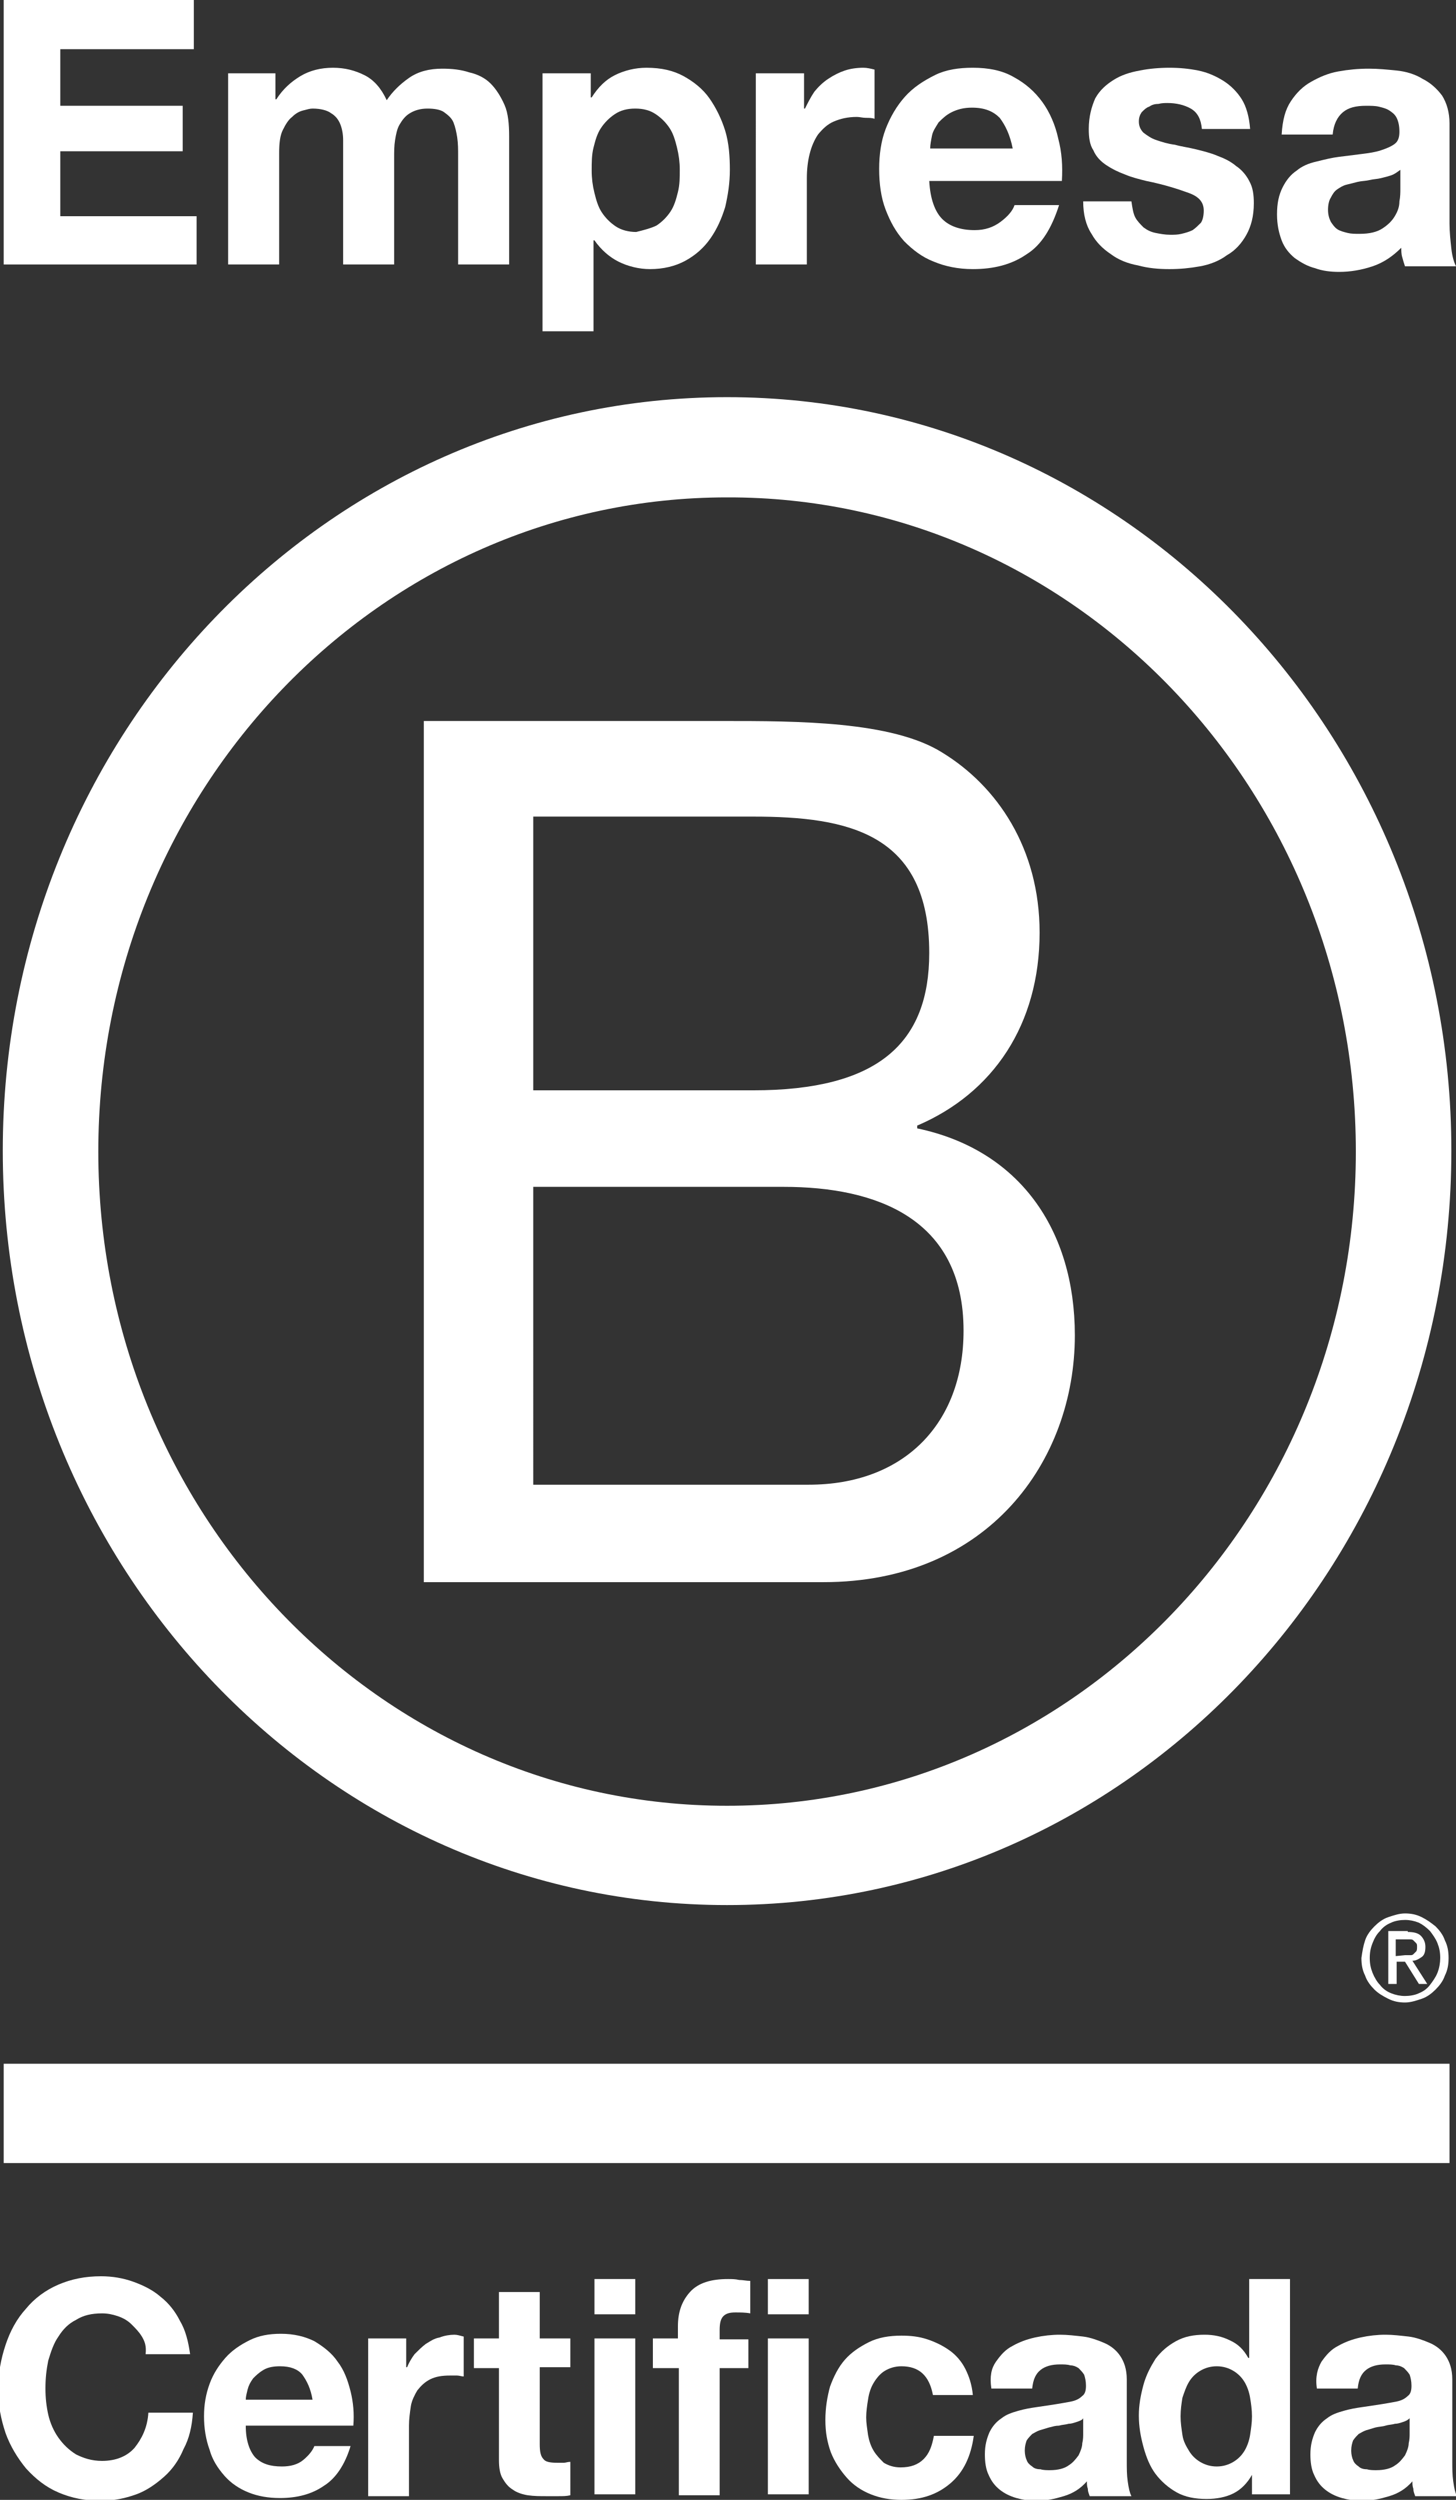
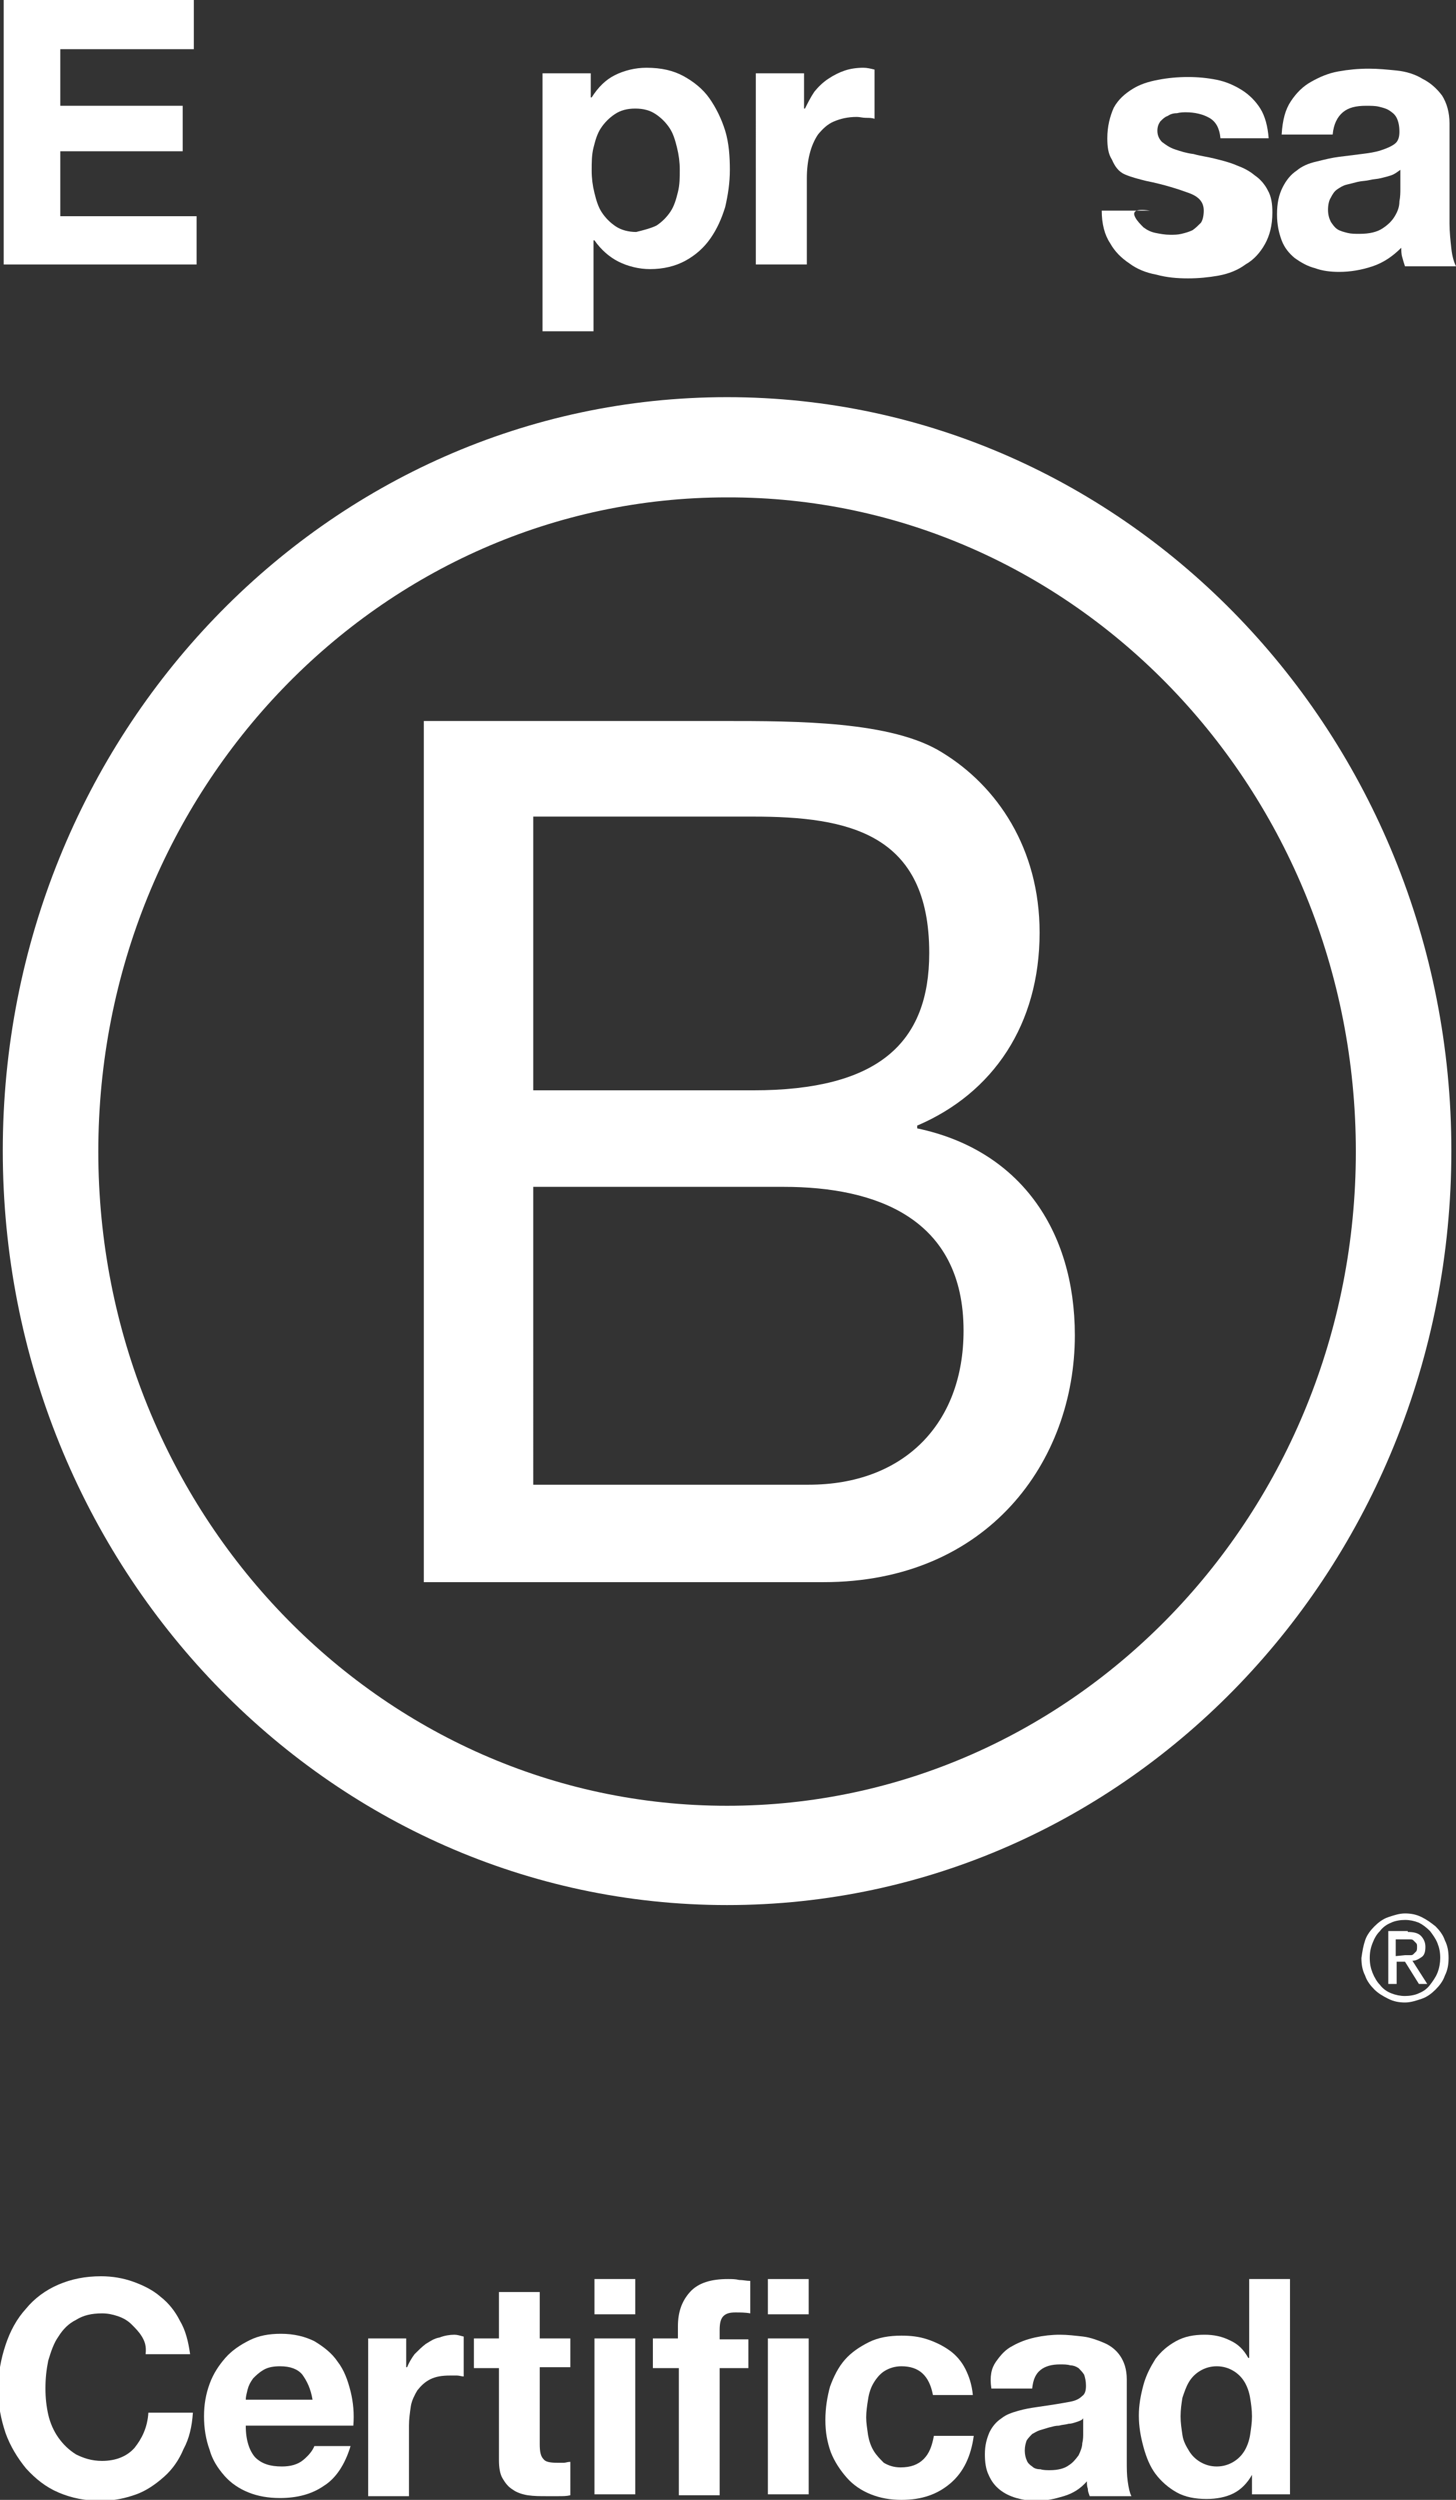
<svg xmlns="http://www.w3.org/2000/svg" version="1.1" id="Capa_1" x="0px" y="0px" viewBox="0 0 157 269.4" style="enable-background:new 0 0 157 269.4;" xml:space="preserve">
  <rect x="0" y="0" width="157" height="269.4" fill="#333333" stroke="none" />
  <style type="text/css">
	.st0{fill:#FFFFFF;}
</style>
  <g>
    <g>
      <path class="st0" d="M147.2,209.1c0.2-0.6,0.6-1.1,1-1.5s0.9-0.8,1.5-1s1.2-0.4,1.8-0.4s1.2,0.1,1.8,0.4c0.6,0.3,1,0.6,1.5,1    c0.4,0.4,0.8,0.9,1,1.5c0.3,0.6,0.4,1.2,0.4,1.9s-0.1,1.3-0.4,1.9c-0.2,0.6-0.6,1.1-1,1.5s-0.9,0.8-1.5,1s-1.2,0.4-1.8,0.4    s-1.2-0.1-1.8-0.4c-0.6-0.3-1.1-0.6-1.5-1s-0.8-0.9-1-1.5c-0.3-0.6-0.4-1.2-0.4-1.9C146.9,210.3,147,209.7,147.2,209.1 M148,212.6    c0.2,0.5,0.5,1,0.8,1.3c0.3,0.4,0.7,0.7,1.2,0.9s1,0.3,1.5,0.3s1.1-0.1,1.5-0.3c0.5-0.2,0.9-0.5,1.2-0.9s0.6-0.8,0.8-1.3    s0.3-1.1,0.3-1.6c0-0.6-0.1-1.1-0.3-1.6s-0.5-0.9-0.8-1.3c-0.4-0.4-0.8-0.7-1.2-0.9c-0.5-0.2-1-0.3-1.5-0.3s-1.1,0.1-1.5,0.3    c-0.5,0.2-0.9,0.5-1.2,0.9c-0.4,0.4-0.6,0.8-0.8,1.3s-0.3,1-0.3,1.6S147.8,212.1,148,212.6 M151.8,208.2c0.6,0,1.1,0.1,1.4,0.4    c0.3,0.3,0.5,0.7,0.5,1.2s-0.1,0.9-0.4,1.1c-0.3,0.2-0.6,0.4-1,0.4l1.6,2.5H153l-1.5-2.4h-0.9v2.4h-0.9v-5.7h2.1V208.2z     M151.5,210.7c0.2,0,0.4,0,0.5,0c0.2,0,0.3,0,0.4-0.1c0.1-0.1,0.2-0.2,0.3-0.3s0.1-0.3,0.1-0.5s0-0.3-0.1-0.4    c-0.1-0.1-0.2-0.2-0.3-0.3s-0.2-0.1-0.4-0.1c-0.1,0-0.3,0-0.4,0h-1.1v1.8L151.5,210.7L151.5,210.7z" />
    </g>
    <path class="st0" d="M68.5,268.8h-4.4V252h4.4V268.8z M64.1,245.6h4.4v3.8h-4.4V245.6z" />
    <g>
      <path class="st0" d="M70.4,255.1V252h2.7v-1.3c0-1.5,0.4-2.7,1.3-3.7s2.3-1.4,4.1-1.4c0.4,0,0.8,0,1.2,0.1c0.4,0,0.8,0.1,1.2,0.1    v3.5c-0.5-0.1-1.1-0.1-1.6-0.1c-0.6,0-1,0.1-1.3,0.4c-0.3,0.3-0.4,0.8-0.4,1.5v1h3.1v3.1h-3.1v13.7h-4.4v-13.7h-2.8V255.1z" />
    </g>
    <path class="st0" d="M87.2,268.8h-4.4V252h4.4V268.8z M82.8,245.6h4.4v3.8h-4.4V245.6z" />
    <path class="st0" d="M97.2,255c-0.7,0-1.3,0.2-1.8,0.5s-0.9,0.8-1.2,1.3c-0.3,0.5-0.5,1.1-0.6,1.8c-0.1,0.6-0.2,1.3-0.2,1.9   s0.1,1.2,0.2,1.9c0.1,0.6,0.3,1.2,0.6,1.7c0.3,0.5,0.7,0.9,1.1,1.3c0.5,0.3,1.1,0.5,1.8,0.5c1.1,0,1.9-0.3,2.5-0.9s0.9-1.4,1.1-2.5   h4.3c-0.3,2.2-1.1,3.9-2.5,5.1s-3.1,1.8-5.3,1.8c-1.2,0-2.3-0.2-3.3-0.6s-1.9-1-2.6-1.8s-1.3-1.7-1.7-2.7c-0.4-1.1-0.6-2.2-0.6-3.5   s0.2-2.5,0.5-3.6c0.4-1.1,0.9-2.1,1.6-2.9c0.7-0.8,1.6-1.4,2.6-1.9s2.2-0.7,3.5-0.7c1,0,1.9,0.1,2.8,0.4c0.9,0.3,1.7,0.7,2.4,1.2   c0.7,0.5,1.3,1.2,1.7,2c0.4,0.8,0.7,1.7,0.8,2.8h-4.3C100.2,256,99.1,255,97.2,255" />
    <path class="st0" d="M116.1,261c-0.3,0.1-0.6,0.2-0.9,0.2c-0.3,0.1-0.7,0.1-1,0.2c-0.4,0-0.7,0.1-1.1,0.2c-0.3,0.1-0.7,0.2-1,0.3   c-0.3,0.1-0.6,0.3-0.8,0.4c-0.2,0.2-0.4,0.4-0.6,0.7c-0.1,0.3-0.2,0.6-0.2,1.1c0,0.4,0.1,0.8,0.2,1c0.1,0.3,0.3,0.5,0.6,0.7   c0.2,0.2,0.5,0.3,0.9,0.3c0.3,0.1,0.7,0.1,1,0.1c0.9,0,1.6-0.2,2-0.5c0.5-0.3,0.8-0.7,1.1-1.1c0.2-0.4,0.4-0.9,0.4-1.3   c0.1-0.4,0.1-0.8,0.1-1v-1.7C116.7,260.8,116.4,260.9,116.1,261 M107.4,254.5c0.5-0.7,1-1.3,1.8-1.7c0.7-0.4,1.5-0.7,2.4-0.9   s1.8-0.3,2.7-0.3c0.8,0,1.6,0.1,2.5,0.2c0.8,0.1,1.6,0.4,2.3,0.7c0.7,0.3,1.3,0.8,1.7,1.4c0.4,0.6,0.7,1.4,0.7,2.5v8.8   c0,0.8,0,1.5,0.1,2.2s0.2,1.2,0.4,1.6h-4.5c-0.1-0.3-0.2-0.5-0.2-0.8c-0.1-0.3-0.1-0.5-0.1-0.8c-0.7,0.8-1.5,1.3-2.5,1.6   c-1,0.3-1.9,0.5-2.9,0.5c-0.8,0-1.5-0.1-2.2-0.3c-0.7-0.2-1.3-0.5-1.8-0.9s-0.9-0.9-1.2-1.6c-0.3-0.6-0.4-1.4-0.4-2.2   c0-1,0.2-1.7,0.5-2.4c0.3-0.6,0.7-1.1,1.3-1.5c0.5-0.4,1.1-0.6,1.8-0.8c0.7-0.2,1.3-0.3,2-0.4s1.3-0.2,2-0.3   c0.6-0.1,1.2-0.2,1.7-0.3c0.5-0.1,0.9-0.3,1.2-0.6c0.3-0.2,0.4-0.6,0.4-1.1s-0.1-0.9-0.2-1.2c-0.2-0.3-0.4-0.5-0.6-0.7   c-0.3-0.2-0.6-0.3-0.9-0.3c-0.3-0.1-0.7-0.1-1.1-0.1c-0.9,0-1.6,0.2-2.1,0.6c-0.5,0.4-0.8,1-0.9,2h-4.4   C106.7,256.1,106.9,255.2,107.4,254.5" />
    <path class="st0" d="M134.8,258.4c-0.1-0.6-0.3-1.2-0.6-1.7s-0.7-0.9-1.2-1.2s-1.1-0.5-1.8-0.5s-1.3,0.2-1.8,0.5s-0.9,0.7-1.2,1.2   s-0.5,1.1-0.7,1.7c-0.1,0.6-0.2,1.3-0.2,2s0.1,1.3,0.2,2s0.4,1.2,0.7,1.7c0.3,0.5,0.7,0.9,1.2,1.2c0.5,0.3,1.1,0.5,1.8,0.5   s1.3-0.2,1.8-0.5s0.9-0.7,1.2-1.2s0.5-1.1,0.6-1.7c0.1-0.7,0.2-1.3,0.2-2C135,259.7,134.9,259,134.8,258.4 M135,266.7   c-0.5,0.9-1.2,1.6-2,2s-1.8,0.6-2.9,0.6c-1.2,0-2.3-0.2-3.2-0.7c-0.9-0.5-1.7-1.2-2.3-2c-0.6-0.8-1-1.8-1.3-2.9s-0.5-2.2-0.5-3.4   c0-1.1,0.2-2.2,0.5-3.3c0.3-1.1,0.8-2,1.3-2.8c0.6-0.8,1.3-1.4,2.2-1.9c0.9-0.5,1.9-0.7,3.1-0.7c1,0,1.9,0.2,2.7,0.6   c0.9,0.4,1.5,1,2,1.9h0.1v-8.5h4.4v23.2H135V266.7L135,266.7z" />
-     <path class="st0" d="M151.3,261c-0.3,0.1-0.6,0.2-0.9,0.2c-0.3,0.1-0.7,0.1-1,0.2s-0.7,0.1-1.1,0.2c-0.3,0.1-0.7,0.2-1,0.3   c-0.3,0.1-0.6,0.3-0.8,0.4c-0.2,0.2-0.4,0.4-0.6,0.7c-0.1,0.3-0.2,0.6-0.2,1.1c0,0.4,0.1,0.8,0.2,1c0.1,0.3,0.3,0.5,0.6,0.7   c0.2,0.2,0.5,0.3,0.9,0.3c0.3,0.1,0.7,0.1,1,0.1c0.9,0,1.6-0.2,2-0.5c0.5-0.3,0.8-0.7,1.1-1.1c0.2-0.4,0.4-0.9,0.4-1.3   c0.1-0.4,0.1-0.8,0.1-1v-1.7C151.8,260.8,151.6,260.9,151.3,261 M142.5,254.5c0.5-0.7,1-1.3,1.8-1.7c0.7-0.4,1.5-0.7,2.4-0.9   s1.8-0.3,2.7-0.3c0.8,0,1.6,0.1,2.5,0.2c0.8,0.1,1.6,0.4,2.3,0.7s1.3,0.8,1.7,1.4c0.4,0.6,0.7,1.4,0.7,2.5v8.8c0,0.8,0,1.5,0.1,2.2   s0.2,1.2,0.4,1.6h-4.5c-0.1-0.3-0.2-0.5-0.2-0.8c-0.1-0.3-0.1-0.5-0.1-0.8c-0.7,0.8-1.5,1.3-2.5,1.6c-1,0.3-1.9,0.5-2.9,0.5   c-0.8,0-1.5-0.1-2.2-0.3c-0.7-0.2-1.3-0.5-1.8-0.9s-0.9-0.9-1.2-1.6c-0.3-0.6-0.4-1.4-0.4-2.2c0-1,0.2-1.7,0.5-2.4   c0.3-0.6,0.7-1.1,1.3-1.5c0.5-0.4,1.1-0.6,1.8-0.8c0.7-0.2,1.3-0.3,2-0.4s1.3-0.2,2-0.3c0.6-0.1,1.2-0.2,1.7-0.3   c0.5-0.1,0.9-0.3,1.2-0.6c0.3-0.2,0.4-0.6,0.4-1.1s-0.1-0.9-0.2-1.2c-0.2-0.3-0.4-0.5-0.6-0.7c-0.3-0.2-0.6-0.3-0.9-0.3   c-0.3-0.1-0.7-0.1-1.1-0.1c-0.9,0-1.6,0.2-2.1,0.6c-0.5,0.4-0.8,1-0.9,2H142C141.8,256.1,142.1,255.2,142.5,254.5" />
    <polygon class="st0" points="20.9,0 20.9,5.3 6.5,5.3 6.5,11.4 19.7,11.4 19.7,16.3 6.5,16.3 6.5,23.3 21.2,23.3 21.2,28.5    0.4,28.5 0.4,0  " />
-     <path class="st0" d="M29.7,7.9v2.8h0.1c0.7-1.1,1.6-1.9,2.6-2.5s2.2-0.9,3.5-0.9s2.4,0.3,3.4,0.8s1.8,1.4,2.4,2.7   c0.6-0.9,1.4-1.7,2.4-2.4s2.2-1,3.6-1c1,0,2,0.1,2.9,0.4C51.5,8,52.3,8.4,52.9,9c0.6,0.6,1.1,1.4,1.5,2.3c0.4,0.9,0.5,2.1,0.5,3.4   v13.8h-5.5V16.8c0-0.7,0-1.3-0.1-2c-0.1-0.6-0.2-1.1-0.4-1.6s-0.6-0.8-1-1.1s-1.1-0.4-1.8-0.4c-0.8,0-1.4,0.2-1.9,0.5   s-0.8,0.7-1.1,1.2s-0.4,1.1-0.5,1.7c-0.1,0.6-0.1,1.3-0.1,1.9v11.5H37V16.9c0-0.6,0-1.2,0-1.8s-0.1-1.2-0.3-1.7s-0.5-0.9-1-1.2   c-0.4-0.3-1.1-0.5-2-0.5c-0.3,0-0.6,0.1-1,0.2c-0.4,0.1-0.8,0.3-1.2,0.7c-0.4,0.3-0.7,0.8-1,1.4c-0.3,0.6-0.4,1.4-0.4,2.5v12h-5.5   V7.9H29.7z" />
    <path class="st0" d="M70.8,24.3c0.6-0.4,1.1-0.9,1.5-1.5s0.6-1.3,0.8-2.1c0.2-0.8,0.2-1.6,0.2-2.4s-0.1-1.6-0.3-2.4   c-0.2-0.8-0.4-1.5-0.8-2.1s-0.9-1.1-1.5-1.5s-1.3-0.6-2.2-0.6c-0.9,0-1.6,0.2-2.2,0.6c-0.6,0.4-1.1,0.9-1.5,1.5s-0.6,1.3-0.8,2.1   c-0.2,0.8-0.2,1.6-0.2,2.5c0,0.8,0.1,1.6,0.3,2.4c0.2,0.8,0.4,1.5,0.8,2.1s0.9,1.1,1.5,1.5s1.4,0.6,2.2,0.6   C69.4,24.8,70.2,24.6,70.8,24.3 M63.7,7.9v2.6h0.1c0.7-1.1,1.5-1.9,2.5-2.4s2.2-0.8,3.4-0.8c1.6,0,2.9,0.3,4,0.9   c1.1,0.6,2.1,1.4,2.8,2.4c0.7,1,1.3,2.2,1.7,3.5c0.4,1.3,0.5,2.8,0.5,4.2s-0.2,2.7-0.5,4c-0.4,1.3-0.9,2.4-1.6,3.4   s-1.6,1.8-2.7,2.4S71.5,29,70.1,29c-1.2,0-2.4-0.3-3.4-0.8s-1.9-1.3-2.6-2.3H64v9.8h-5.5V7.9H63.7z" />
    <path class="st0" d="M86.7,7.9v3.8h0.1c0.3-0.6,0.6-1.2,1-1.8c0.4-0.5,0.9-1,1.5-1.4s1.2-0.7,1.8-0.9c0.6-0.2,1.3-0.3,2-0.3   c0.4,0,0.8,0.1,1.2,0.2v5.3c-0.3-0.1-0.6-0.1-0.9-0.1c-0.4,0-0.7-0.1-1-0.1c-1,0-1.8,0.2-2.5,0.5s-1.2,0.8-1.7,1.4   c-0.4,0.6-0.7,1.3-0.9,2.1c-0.2,0.8-0.3,1.7-0.3,2.6v9.3h-5.5V7.9H86.7z" />
-     <path class="st0" d="M107.8,12.7c-0.7-0.7-1.6-1.1-3-1.1c-0.9,0-1.6,0.2-2.2,0.5s-1,0.7-1.4,1.1c-0.3,0.5-0.6,0.9-0.7,1.4   s-0.2,1-0.2,1.4h8.9C108.9,14.5,108.4,13.5,107.8,12.7 M101.6,23.6c0.8,0.8,2,1.2,3.5,1.2c1.1,0,2-0.3,2.8-0.9s1.3-1.2,1.5-1.8h4.8   c-0.8,2.5-1.9,4.3-3.5,5.3c-1.6,1.1-3.5,1.6-5.8,1.6c-1.6,0-3-0.3-4.2-0.8c-1.3-0.5-2.3-1.3-3.2-2.2c-0.9-1-1.5-2.1-2-3.4   s-0.7-2.8-0.7-4.4c0-1.5,0.2-3,0.7-4.3s1.2-2.5,2.1-3.5s2-1.7,3.2-2.3s2.6-0.8,4.1-0.8c1.7,0,3.2,0.3,4.4,1   c1.3,0.7,2.3,1.6,3.1,2.7c0.8,1.1,1.4,2.5,1.7,3.9c0.4,1.5,0.5,3,0.4,4.6h-14.3C100.3,21.4,100.8,22.8,101.6,23.6" />
-     <path class="st0" d="M122.4,23.4c0.2,0.4,0.6,0.8,0.9,1.1c0.4,0.3,0.8,0.5,1.3,0.6s1,0.2,1.6,0.2c0.4,0,0.8,0,1.2-0.1   c0.4-0.1,0.8-0.2,1.2-0.4c0.3-0.2,0.6-0.5,0.9-0.8c0.2-0.3,0.3-0.8,0.3-1.3c0-0.9-0.5-1.5-1.6-1.9c-1.1-0.4-2.6-0.9-4.6-1.3   c-0.8-0.2-1.6-0.4-2.3-0.7c-0.8-0.3-1.4-0.6-2-1s-1.1-0.9-1.4-1.6c-0.4-0.6-0.5-1.4-0.5-2.3c0-1.3,0.3-2.4,0.7-3.3   c0.5-0.9,1.2-1.5,2-2s1.7-0.8,2.8-1c1-0.2,2.1-0.3,3.2-0.3s2.1,0.1,3.1,0.3c1,0.2,1.9,0.6,2.7,1.1s1.5,1.2,2,2s0.8,1.9,0.9,3.2   h-5.2c-0.1-1.1-0.5-1.8-1.2-2.2s-1.6-0.6-2.5-0.6c-0.3,0-0.6,0-1,0.1c-0.4,0-0.7,0.1-1,0.3c-0.3,0.1-0.5,0.3-0.8,0.6   c-0.2,0.3-0.3,0.6-0.3,1c0,0.5,0.2,0.9,0.5,1.2c0.4,0.3,0.8,0.6,1.4,0.8s1.2,0.4,2,0.5c0.7,0.2,1.5,0.3,2.3,0.5   c0.8,0.2,1.6,0.4,2.3,0.7c0.8,0.3,1.4,0.6,2,1.1c0.6,0.4,1.1,1,1.4,1.6c0.4,0.7,0.5,1.5,0.5,2.4c0,1.4-0.3,2.5-0.8,3.4   s-1.2,1.7-2.1,2.2c-0.8,0.6-1.8,1-2.9,1.2c-1.1,0.2-2.2,0.3-3.3,0.3c-1.2,0-2.3-0.1-3.4-0.4c-1.1-0.2-2.1-0.6-2.9-1.2   c-0.9-0.6-1.6-1.3-2.1-2.2c-0.6-0.9-0.9-2.1-0.9-3.5h5.2C122.1,22.4,122.2,23,122.4,23.4" />
+     <path class="st0" d="M122.4,23.4c0.2,0.4,0.6,0.8,0.9,1.1c0.4,0.3,0.8,0.5,1.3,0.6s1,0.2,1.6,0.2c0.4,0,0.8,0,1.2-0.1   c0.4-0.1,0.8-0.2,1.2-0.4c0.3-0.2,0.6-0.5,0.9-0.8c0.2-0.3,0.3-0.8,0.3-1.3c0-0.9-0.5-1.5-1.6-1.9c-1.1-0.4-2.6-0.9-4.6-1.3   c-0.8-0.2-1.6-0.4-2.3-0.7s-1.1-0.9-1.4-1.6c-0.4-0.6-0.5-1.4-0.5-2.3c0-1.3,0.3-2.4,0.7-3.3   c0.5-0.9,1.2-1.5,2-2s1.7-0.8,2.8-1c1-0.2,2.1-0.3,3.2-0.3s2.1,0.1,3.1,0.3c1,0.2,1.9,0.6,2.7,1.1s1.5,1.2,2,2s0.8,1.9,0.9,3.2   h-5.2c-0.1-1.1-0.5-1.8-1.2-2.2s-1.6-0.6-2.5-0.6c-0.3,0-0.6,0-1,0.1c-0.4,0-0.7,0.1-1,0.3c-0.3,0.1-0.5,0.3-0.8,0.6   c-0.2,0.3-0.3,0.6-0.3,1c0,0.5,0.2,0.9,0.5,1.2c0.4,0.3,0.8,0.6,1.4,0.8s1.2,0.4,2,0.5c0.7,0.2,1.5,0.3,2.3,0.5   c0.8,0.2,1.6,0.4,2.3,0.7c0.8,0.3,1.4,0.6,2,1.1c0.6,0.4,1.1,1,1.4,1.6c0.4,0.7,0.5,1.5,0.5,2.4c0,1.4-0.3,2.5-0.8,3.4   s-1.2,1.7-2.1,2.2c-0.8,0.6-1.8,1-2.9,1.2c-1.1,0.2-2.2,0.3-3.3,0.3c-1.2,0-2.3-0.1-3.4-0.4c-1.1-0.2-2.1-0.6-2.9-1.2   c-0.9-0.6-1.6-1.3-2.1-2.2c-0.6-0.9-0.9-2.1-0.9-3.5h5.2C122.1,22.4,122.2,23,122.4,23.4" />
    <path class="st0" d="M150,18.9c-0.3,0.1-0.7,0.2-1.1,0.3c-0.4,0.1-0.8,0.1-1.2,0.2s-0.9,0.1-1.3,0.2c-0.4,0.1-0.8,0.2-1.2,0.3   c-0.4,0.1-0.7,0.3-1,0.5s-0.5,0.5-0.7,0.9c-0.2,0.3-0.3,0.8-0.3,1.3s0.1,0.9,0.3,1.3c0.2,0.3,0.4,0.6,0.7,0.8   c0.3,0.2,0.7,0.3,1.1,0.4c0.4,0.1,0.8,0.1,1.3,0.1c1.1,0,1.9-0.2,2.5-0.6s1-0.8,1.3-1.3s0.5-1,0.5-1.6c0.1-0.5,0.1-1,0.1-1.3v-2.1   C150.6,18.6,150.3,18.8,150,18.9 M139.2,10.9c0.6-0.9,1.3-1.6,2.2-2.1s1.8-0.9,2.9-1.1c1.1-0.2,2.2-0.3,3.3-0.3c1,0,2,0.1,3,0.2   s2,0.4,2.8,0.9c0.8,0.4,1.5,1,2.1,1.8c0.5,0.8,0.8,1.8,0.8,3v10.8c0,0.9,0.1,1.8,0.2,2.7c0.1,0.9,0.3,1.5,0.5,1.9h-5.5   c-0.1-0.3-0.2-0.6-0.3-1c-0.1-0.3-0.1-0.7-0.1-1c-0.9,0.9-1.9,1.6-3.1,2c-1.2,0.4-2.4,0.6-3.6,0.6c-0.9,0-1.8-0.1-2.6-0.4   c-0.8-0.2-1.5-0.6-2.2-1.1c-0.6-0.5-1.1-1.1-1.4-1.9c-0.3-0.8-0.5-1.7-0.5-2.8c0-1.2,0.2-2.1,0.6-2.9c0.4-0.8,0.9-1.4,1.5-1.8   c0.6-0.5,1.3-0.8,2.2-1c0.8-0.2,1.6-0.4,2.4-0.5c0.8-0.1,1.6-0.2,2.4-0.3c0.8-0.1,1.5-0.2,2.1-0.4c0.6-0.2,1.1-0.4,1.5-0.7   s0.5-0.8,0.5-1.3c0-0.6-0.1-1.1-0.3-1.5s-0.5-0.6-0.8-0.8s-0.7-0.3-1.1-0.4c-0.4-0.1-0.9-0.1-1.4-0.1c-1.1,0-1.9,0.2-2.5,0.7   s-1,1.3-1.1,2.4h-5.5C138.3,12.9,138.6,11.8,139.2,10.9" />
    <path class="st0" d="M15.3,251.8c-0.3-0.5-0.7-0.9-1.1-1.3c-0.4-0.4-0.9-0.7-1.5-0.9s-1.1-0.3-1.7-0.3c-1.1,0-2,0.2-2.8,0.7   c-0.8,0.4-1.4,1-1.9,1.8c-0.5,0.7-0.8,1.6-1.1,2.6c-0.2,1-0.3,1.9-0.3,3c0,1,0.1,1.9,0.3,2.8c0.2,0.9,0.6,1.8,1.1,2.5   s1.1,1.3,1.9,1.8c0.8,0.4,1.7,0.7,2.8,0.7c1.5,0,2.7-0.5,3.5-1.4c0.8-1,1.4-2.2,1.5-3.8h4.8c-0.1,1.5-0.4,2.8-1,3.9   c-0.5,1.2-1.2,2.2-2.1,3s-1.9,1.5-3,1.9s-2.4,0.7-3.8,0.7c-1.7,0-3.2-0.3-4.6-0.9s-2.5-1.5-3.5-2.6c-0.9-1.1-1.7-2.4-2.2-3.8   c-0.5-1.5-0.8-3-0.8-4.7c0-1.7,0.3-3.3,0.8-4.8s1.2-2.8,2.2-3.9c0.9-1.1,2.1-2,3.5-2.6s2.9-0.9,4.6-0.9c1.2,0,2.4,0.2,3.5,0.6   c1.1,0.4,2.1,0.9,2.9,1.6c0.9,0.7,1.6,1.6,2.1,2.6c0.6,1,0.9,2.2,1.1,3.6h-4.8C15.8,252.8,15.6,252.3,15.3,251.8" />
    <path class="st0" d="M32.6,255.9c-0.5-0.6-1.3-0.9-2.4-0.9c-0.7,0-1.3,0.1-1.8,0.4c-0.5,0.3-0.8,0.6-1.1,0.9   c-0.3,0.4-0.5,0.8-0.6,1.2c-0.1,0.4-0.2,0.8-0.2,1.1h7.2C33.5,257.4,33.1,256.6,32.6,255.9 M27.5,264.8c0.7,0.7,1.6,1,2.9,1   c0.9,0,1.7-0.2,2.3-0.7c0.6-0.5,1-1,1.2-1.5h3.9c-0.6,2-1.6,3.5-2.9,4.3c-1.3,0.9-2.9,1.3-4.7,1.3c-1.3,0-2.4-0.2-3.4-0.6   s-1.9-1-2.6-1.8s-1.3-1.7-1.6-2.8c-0.4-1.1-0.6-2.3-0.6-3.6c0-1.3,0.2-2.4,0.6-3.5s1-2,1.7-2.8s1.6-1.4,2.6-1.9s2.1-0.7,3.4-0.7   c1.4,0,2.6,0.3,3.6,0.8c1,0.6,1.9,1.3,2.5,2.2c0.7,0.9,1.1,2,1.4,3.2c0.3,1.2,0.4,2.4,0.3,3.7H26.5C26.5,263,26.9,264.1,27.5,264.8   " />
    <path class="st0" d="M43.8,252v3.1h0.1c0.2-0.5,0.5-1,0.8-1.4c0.4-0.4,0.8-0.8,1.2-1.1c0.5-0.3,0.9-0.6,1.5-0.7   c0.5-0.2,1.1-0.3,1.6-0.3c0.3,0,0.6,0.1,1,0.2v4.3c-0.2,0-0.5-0.1-0.7-0.1c-0.3,0-0.6,0-0.8,0c-0.8,0-1.5,0.1-2.1,0.4   s-1,0.7-1.4,1.2c-0.3,0.5-0.6,1.1-0.7,1.7c-0.1,0.7-0.2,1.4-0.2,2.1v7.6h-4.4v-17H43.8z" />
    <path class="st0" d="M61.5,252v3.1h-3.3v8.3c0,0.8,0.1,1.3,0.4,1.6c0.2,0.3,0.7,0.4,1.5,0.4c0.2,0,0.5,0,0.7,0s0.4-0.1,0.7-0.1v3.6   c-0.4,0.1-0.8,0.1-1.3,0.1s-0.9,0-1.3,0c-0.7,0-1.3,0-2-0.1c-0.6-0.1-1.2-0.3-1.6-0.6c-0.5-0.3-0.8-0.7-1.1-1.2s-0.4-1.2-0.4-2   v-9.9h-2.7V252h2.7v-5h4.4v5H61.5z" />
-     <rect x="0.4" y="222.4" class="st0" width="155.9" height="10.7" />
    <path class="st0" d="M57.5,160h29.7c10.2,0,16.7-6.5,16.7-16.6c0-12.1-9.4-15.5-19.4-15.5h-27V160z M57.5,117.5h23.7   c13.5,0,19-5.1,19-14.8c0-12.9-8.7-14.7-19-14.7H57.5V117.5z M45.7,77.7H78c7.9,0,18.2,0,23.6,3.4c5.9,3.6,10.5,10.3,10.5,19.4   c0,9.9-5,17.3-13.2,20.8v0.3c11,2.3,17,10.9,17,22.3c0,13.6-9.4,26.6-27.1,26.6H45.7V77.7z" />
    <path class="st0" d="M78.4,42.8C35.2,42.8,0.3,79.2,0.3,124c0,44.9,35,81.3,78.1,81.3c43.2,0,78.1-36.4,78.1-81.3   C156.5,79.2,121.5,42.8,78.4,42.8 M146.2,124.1c0,39-30.4,70.5-67.8,70.5c-37.5,0-67.8-31.6-67.8-70.5c0-39,30.4-70.5,67.8-70.5   C115.8,53.5,146.2,85.1,146.2,124.1" />
  </g>
</svg>